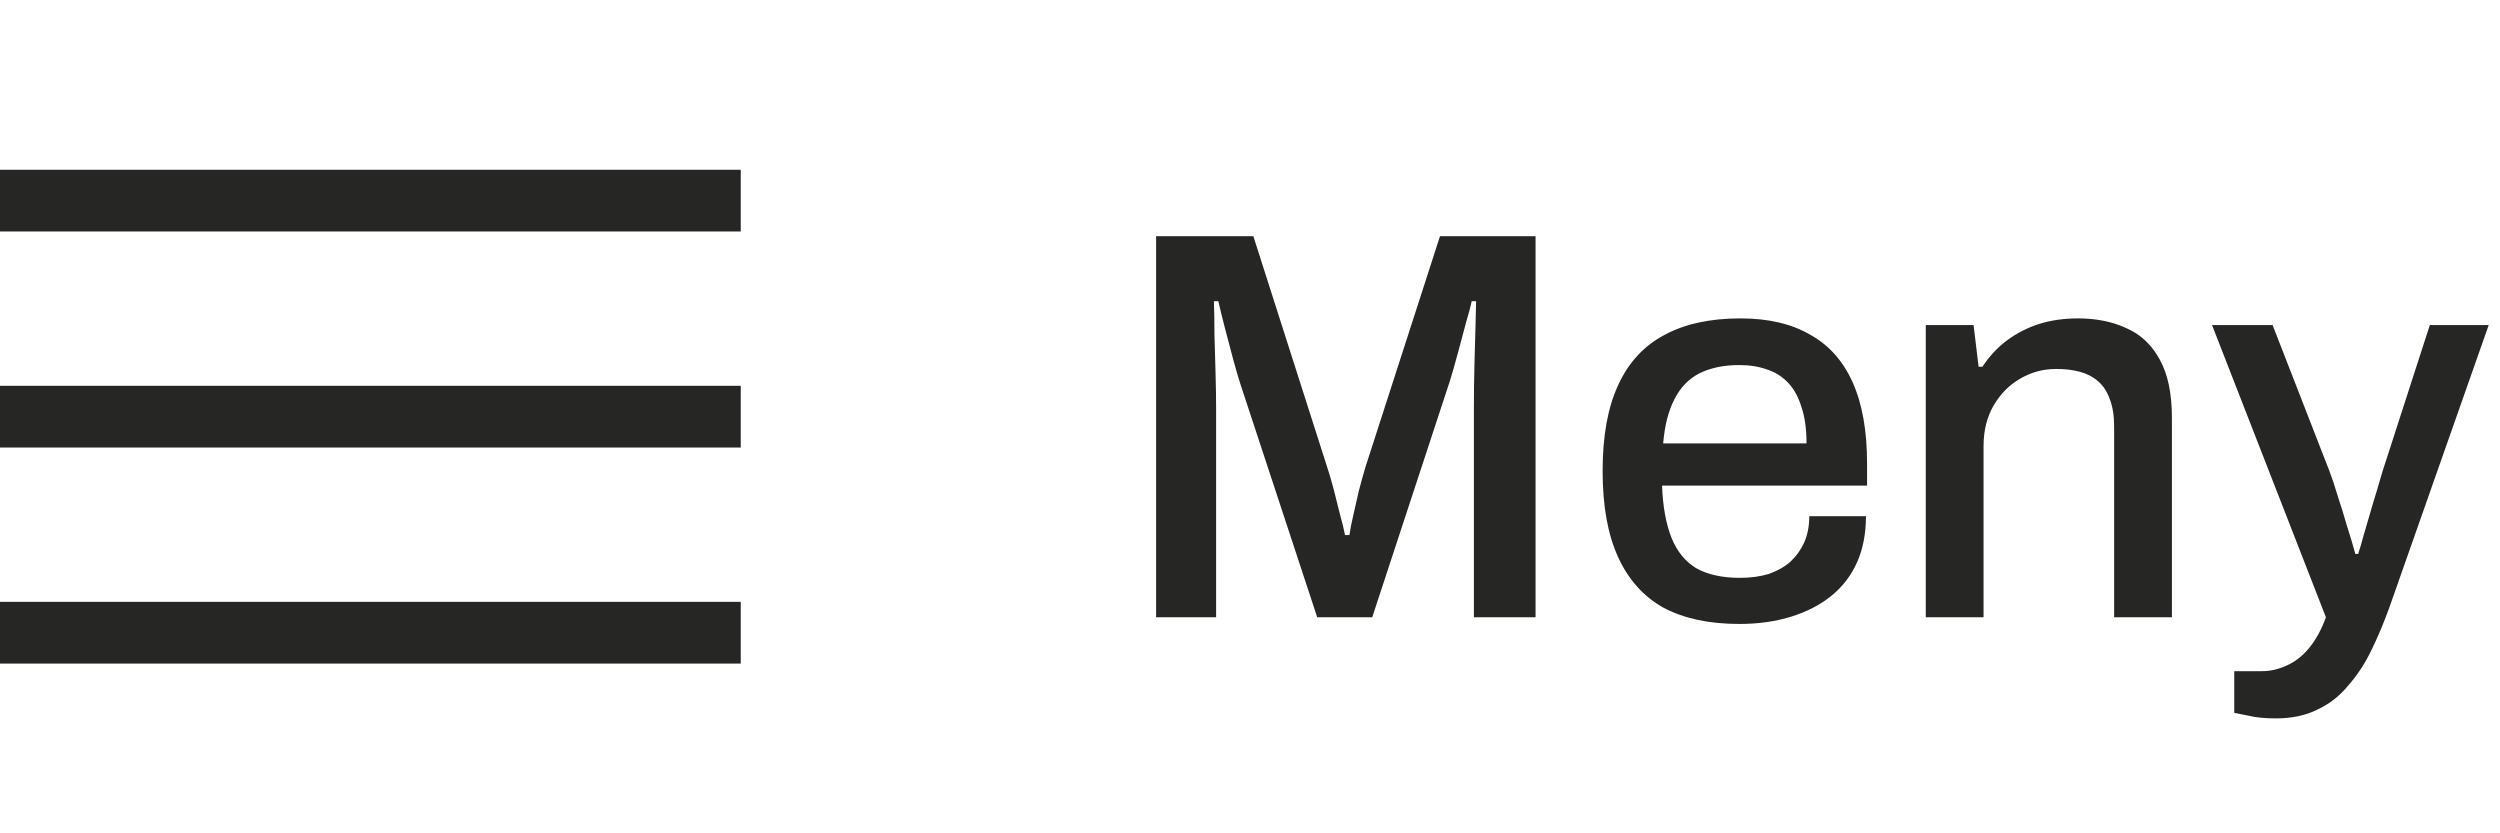
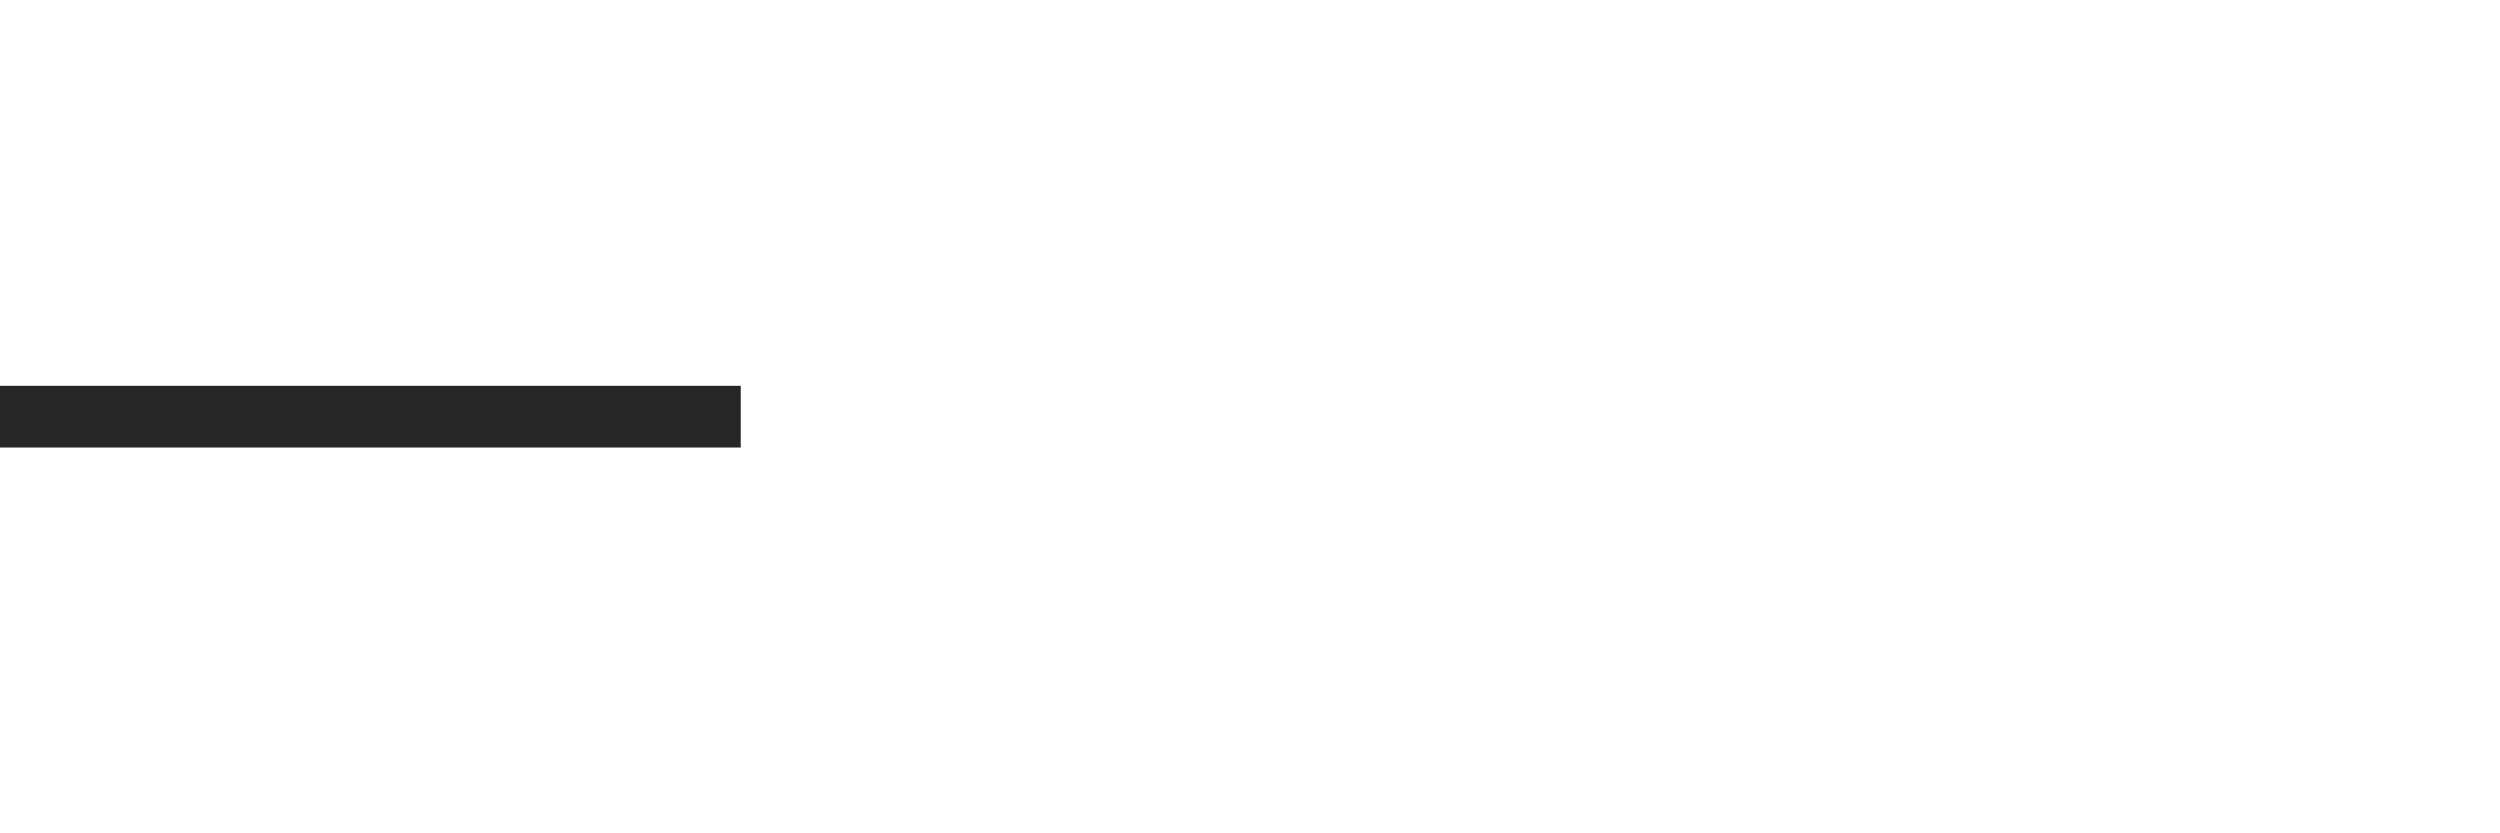
<svg xmlns="http://www.w3.org/2000/svg" width="81" height="27" viewBox="0 0 81 27" fill="none" aria-hidden="true" focusable="false">
  <path d="M1 13.5H23" stroke="#262725" stroke-width="2" stroke-miterlimit="10" stroke-linecap="square" />
-   <path d="M1 6.5H23" stroke="#262725" stroke-width="2" stroke-miterlimit="10" stroke-linecap="square" />
-   <path d="M1 20.5H23" stroke="#262725" stroke-width="2" stroke-miterlimit="10" stroke-linecap="square" />
-   <path d="M37.458 20V7.652H40.608L43.002 15.14C43.074 15.356 43.146 15.602 43.218 15.878C43.29 16.154 43.356 16.418 43.416 16.67C43.488 16.922 43.542 17.144 43.578 17.336H43.722C43.746 17.156 43.788 16.94 43.848 16.688C43.908 16.436 43.968 16.172 44.028 15.896C44.1 15.62 44.172 15.362 44.244 15.122L46.656 7.652H49.752V20H47.754V13.232C47.754 12.776 47.76 12.302 47.772 11.81C47.784 11.318 47.796 10.88 47.808 10.496C47.82 10.112 47.826 9.866 47.826 9.758H47.682C47.658 9.89 47.598 10.118 47.502 10.442C47.418 10.754 47.328 11.09 47.232 11.45C47.136 11.81 47.046 12.122 46.962 12.386L44.46 20H42.678L40.176 12.404C40.104 12.176 40.026 11.906 39.942 11.594C39.858 11.282 39.774 10.964 39.69 10.64C39.606 10.316 39.534 10.022 39.474 9.758H39.33C39.342 10.046 39.348 10.4 39.348 10.82C39.36 11.24 39.372 11.666 39.384 12.098C39.396 12.518 39.402 12.896 39.402 13.232V20H37.458ZM56.353 20.216C55.381 20.216 54.565 20.042 53.905 19.694C53.257 19.334 52.765 18.788 52.429 18.056C52.093 17.324 51.925 16.394 51.925 15.266C51.925 14.126 52.093 13.196 52.429 12.476C52.765 11.744 53.263 11.204 53.923 10.856C54.583 10.496 55.405 10.316 56.389 10.316C57.289 10.316 58.039 10.49 58.639 10.838C59.251 11.174 59.713 11.69 60.025 12.386C60.337 13.082 60.493 13.958 60.493 15.014V15.734H53.851C53.875 16.406 53.977 16.97 54.157 17.426C54.337 17.87 54.607 18.2 54.967 18.416C55.339 18.62 55.807 18.722 56.371 18.722C56.719 18.722 57.031 18.68 57.307 18.596C57.583 18.5 57.817 18.368 58.009 18.2C58.201 18.02 58.351 17.81 58.459 17.57C58.567 17.318 58.621 17.036 58.621 16.724H60.457C60.457 17.288 60.361 17.786 60.169 18.218C59.977 18.65 59.695 19.016 59.323 19.316C58.963 19.604 58.531 19.826 58.027 19.982C57.523 20.138 56.965 20.216 56.353 20.216ZM53.887 14.366H58.531C58.531 13.898 58.477 13.508 58.369 13.196C58.273 12.872 58.129 12.608 57.937 12.404C57.745 12.2 57.517 12.056 57.253 11.972C56.989 11.876 56.689 11.828 56.353 11.828C55.849 11.828 55.417 11.918 55.057 12.098C54.709 12.278 54.439 12.56 54.247 12.944C54.055 13.316 53.935 13.79 53.887 14.366ZM62.395 20V10.532H63.944L64.106 11.882H64.231C64.46 11.534 64.73 11.246 65.041 11.018C65.353 10.79 65.695 10.616 66.067 10.496C66.451 10.376 66.871 10.316 67.328 10.316C67.927 10.316 68.456 10.424 68.912 10.64C69.368 10.844 69.722 11.18 69.974 11.648C70.237 12.116 70.37 12.746 70.37 13.538V20H68.498V13.826C68.498 13.466 68.45 13.166 68.353 12.926C68.269 12.686 68.144 12.494 67.975 12.35C67.808 12.206 67.609 12.104 67.382 12.044C67.153 11.984 66.901 11.954 66.626 11.954C66.194 11.954 65.797 12.062 65.438 12.278C65.09 12.482 64.808 12.77 64.591 13.142C64.376 13.514 64.267 13.952 64.267 14.456V20H62.395ZM73.74 23.276C73.38 23.276 73.08 23.246 72.84 23.186C72.6 23.138 72.45 23.108 72.39 23.096V21.746H73.29C73.554 21.746 73.818 21.686 74.082 21.566C74.358 21.446 74.604 21.254 74.82 20.99C75.036 20.726 75.216 20.396 75.36 20L71.67 10.532H73.632L75.468 15.248C75.552 15.464 75.642 15.734 75.738 16.058C75.846 16.382 75.948 16.712 76.044 17.048C76.152 17.384 76.242 17.684 76.314 17.948H76.404C76.464 17.768 76.524 17.564 76.584 17.336C76.656 17.096 76.728 16.85 76.8 16.598C76.872 16.346 76.944 16.106 77.016 15.878C77.088 15.638 77.148 15.434 77.196 15.266L78.726 10.532H80.634L77.43 19.64C77.25 20.144 77.052 20.618 76.836 21.062C76.62 21.506 76.368 21.89 76.08 22.214C75.804 22.55 75.474 22.808 75.09 22.988C74.706 23.18 74.256 23.276 73.74 23.276Z" fill="#262725" />
</svg>